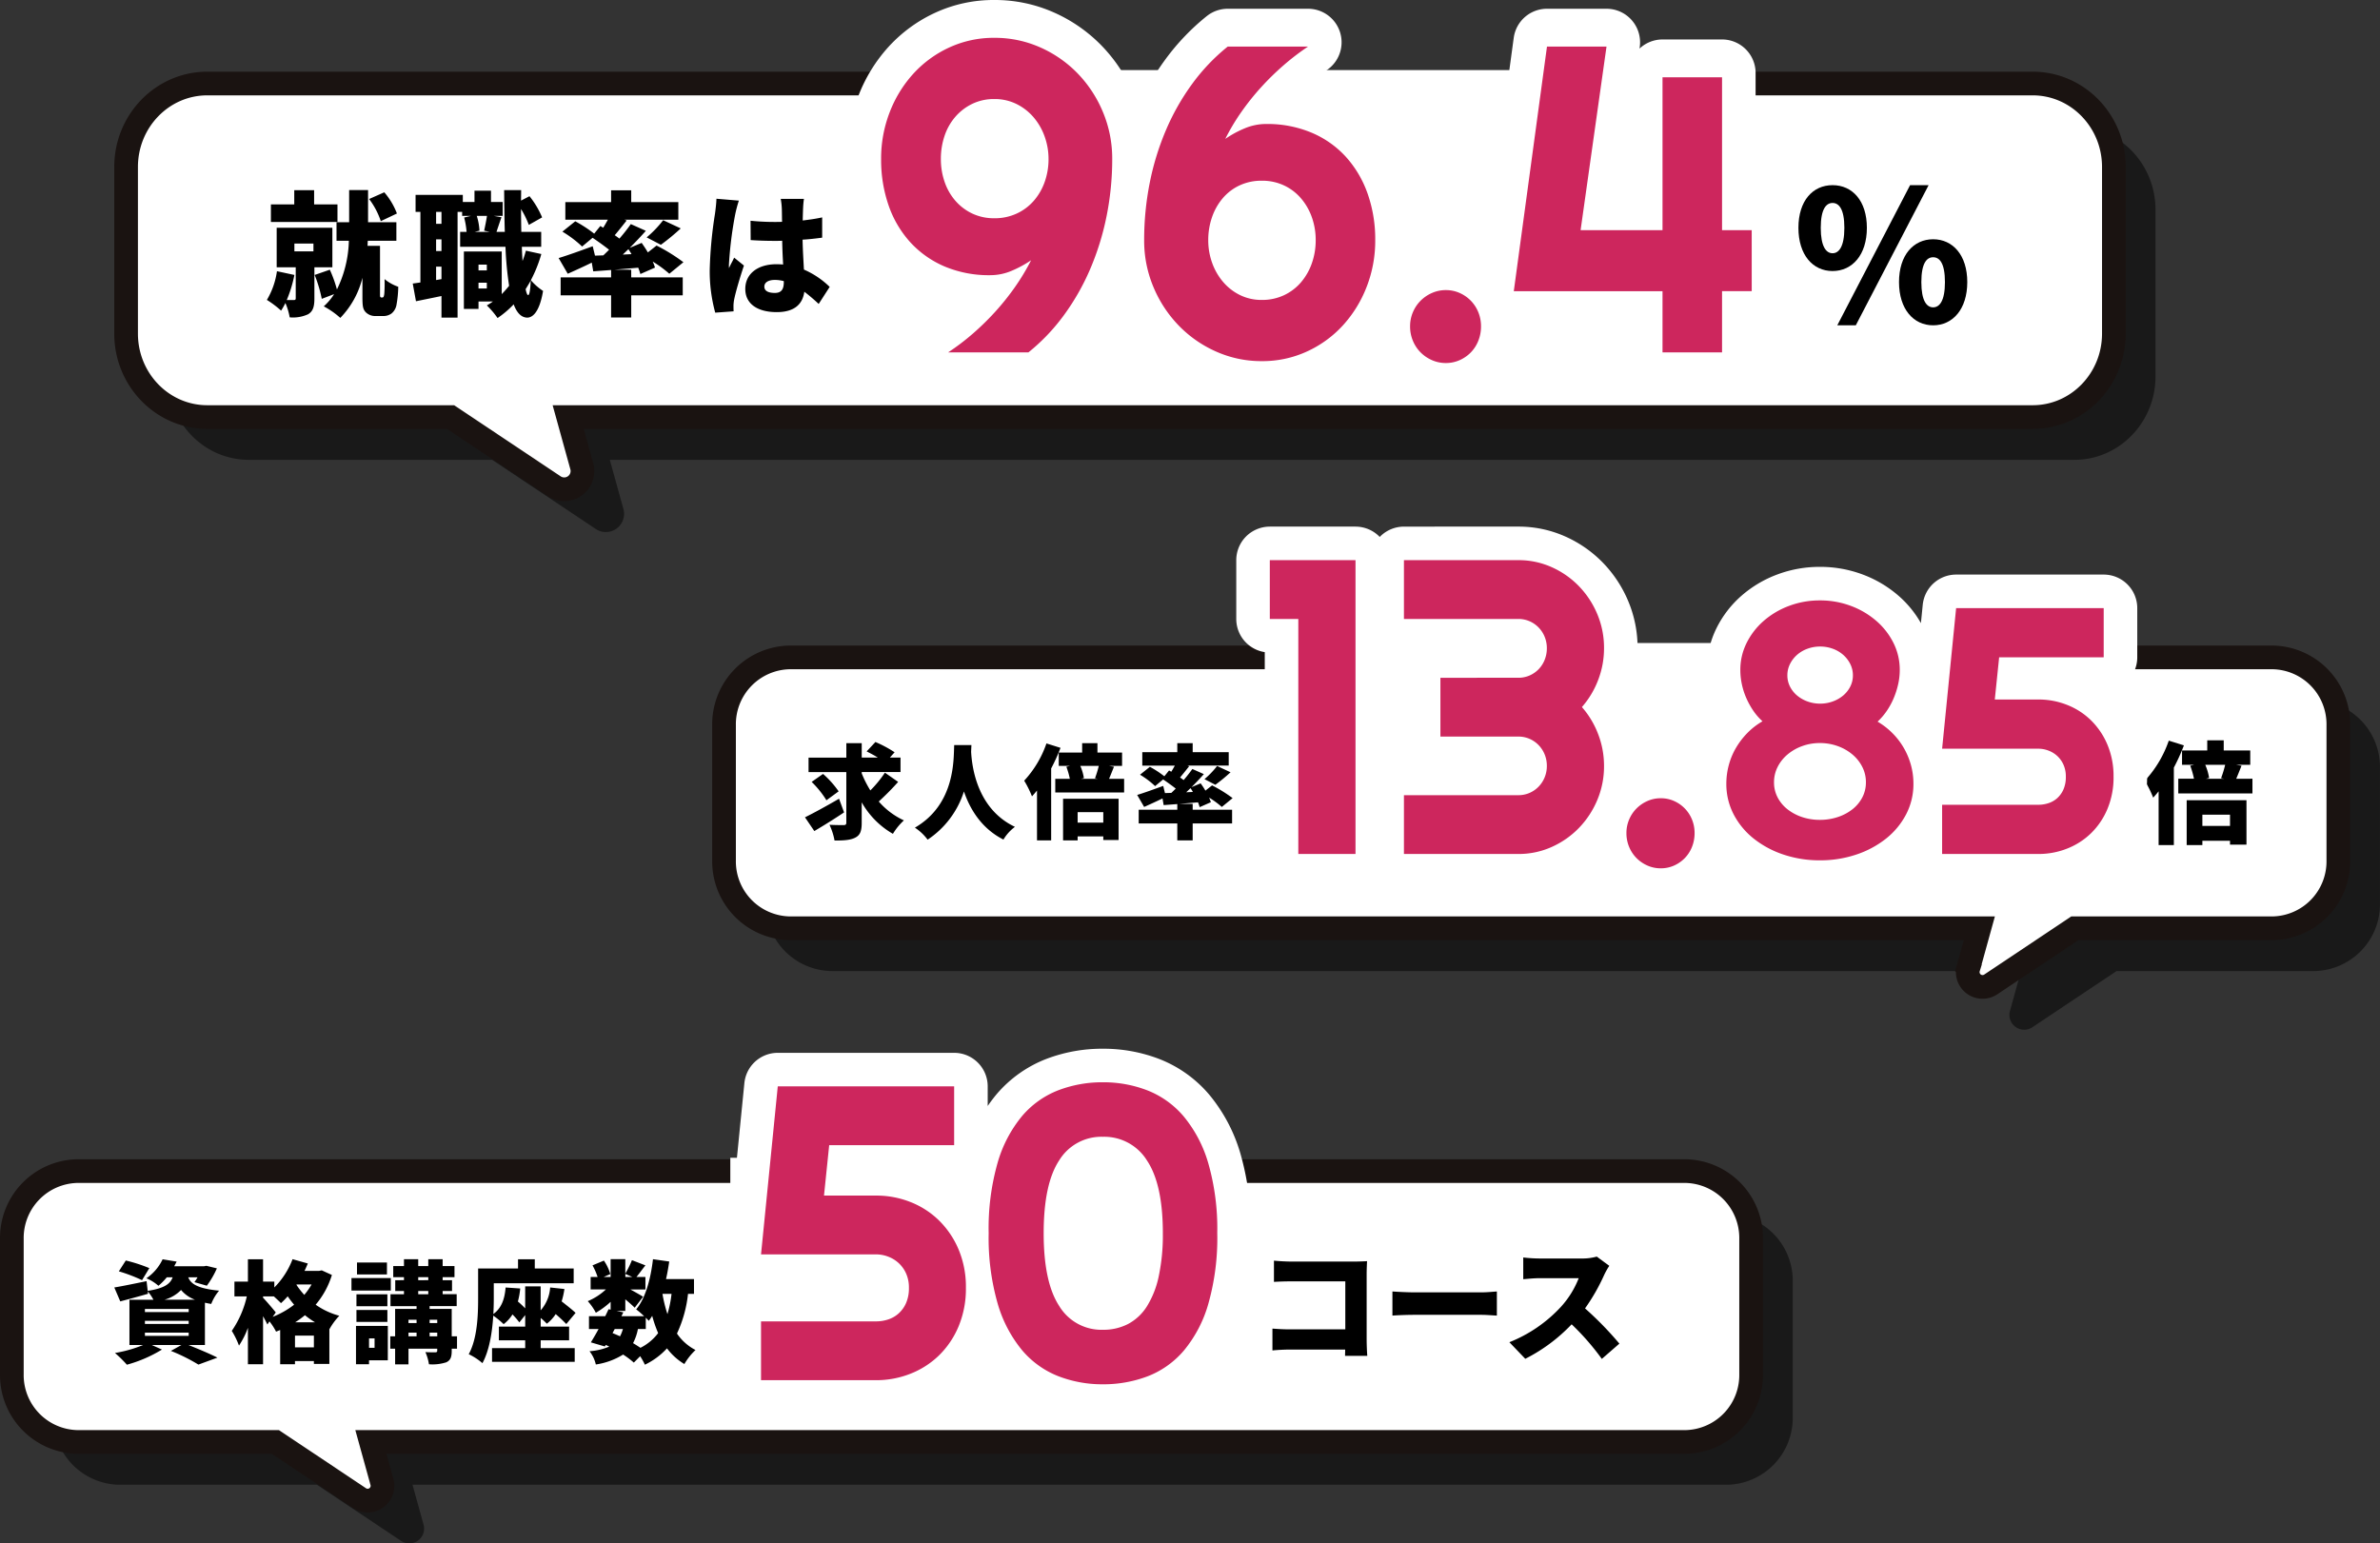
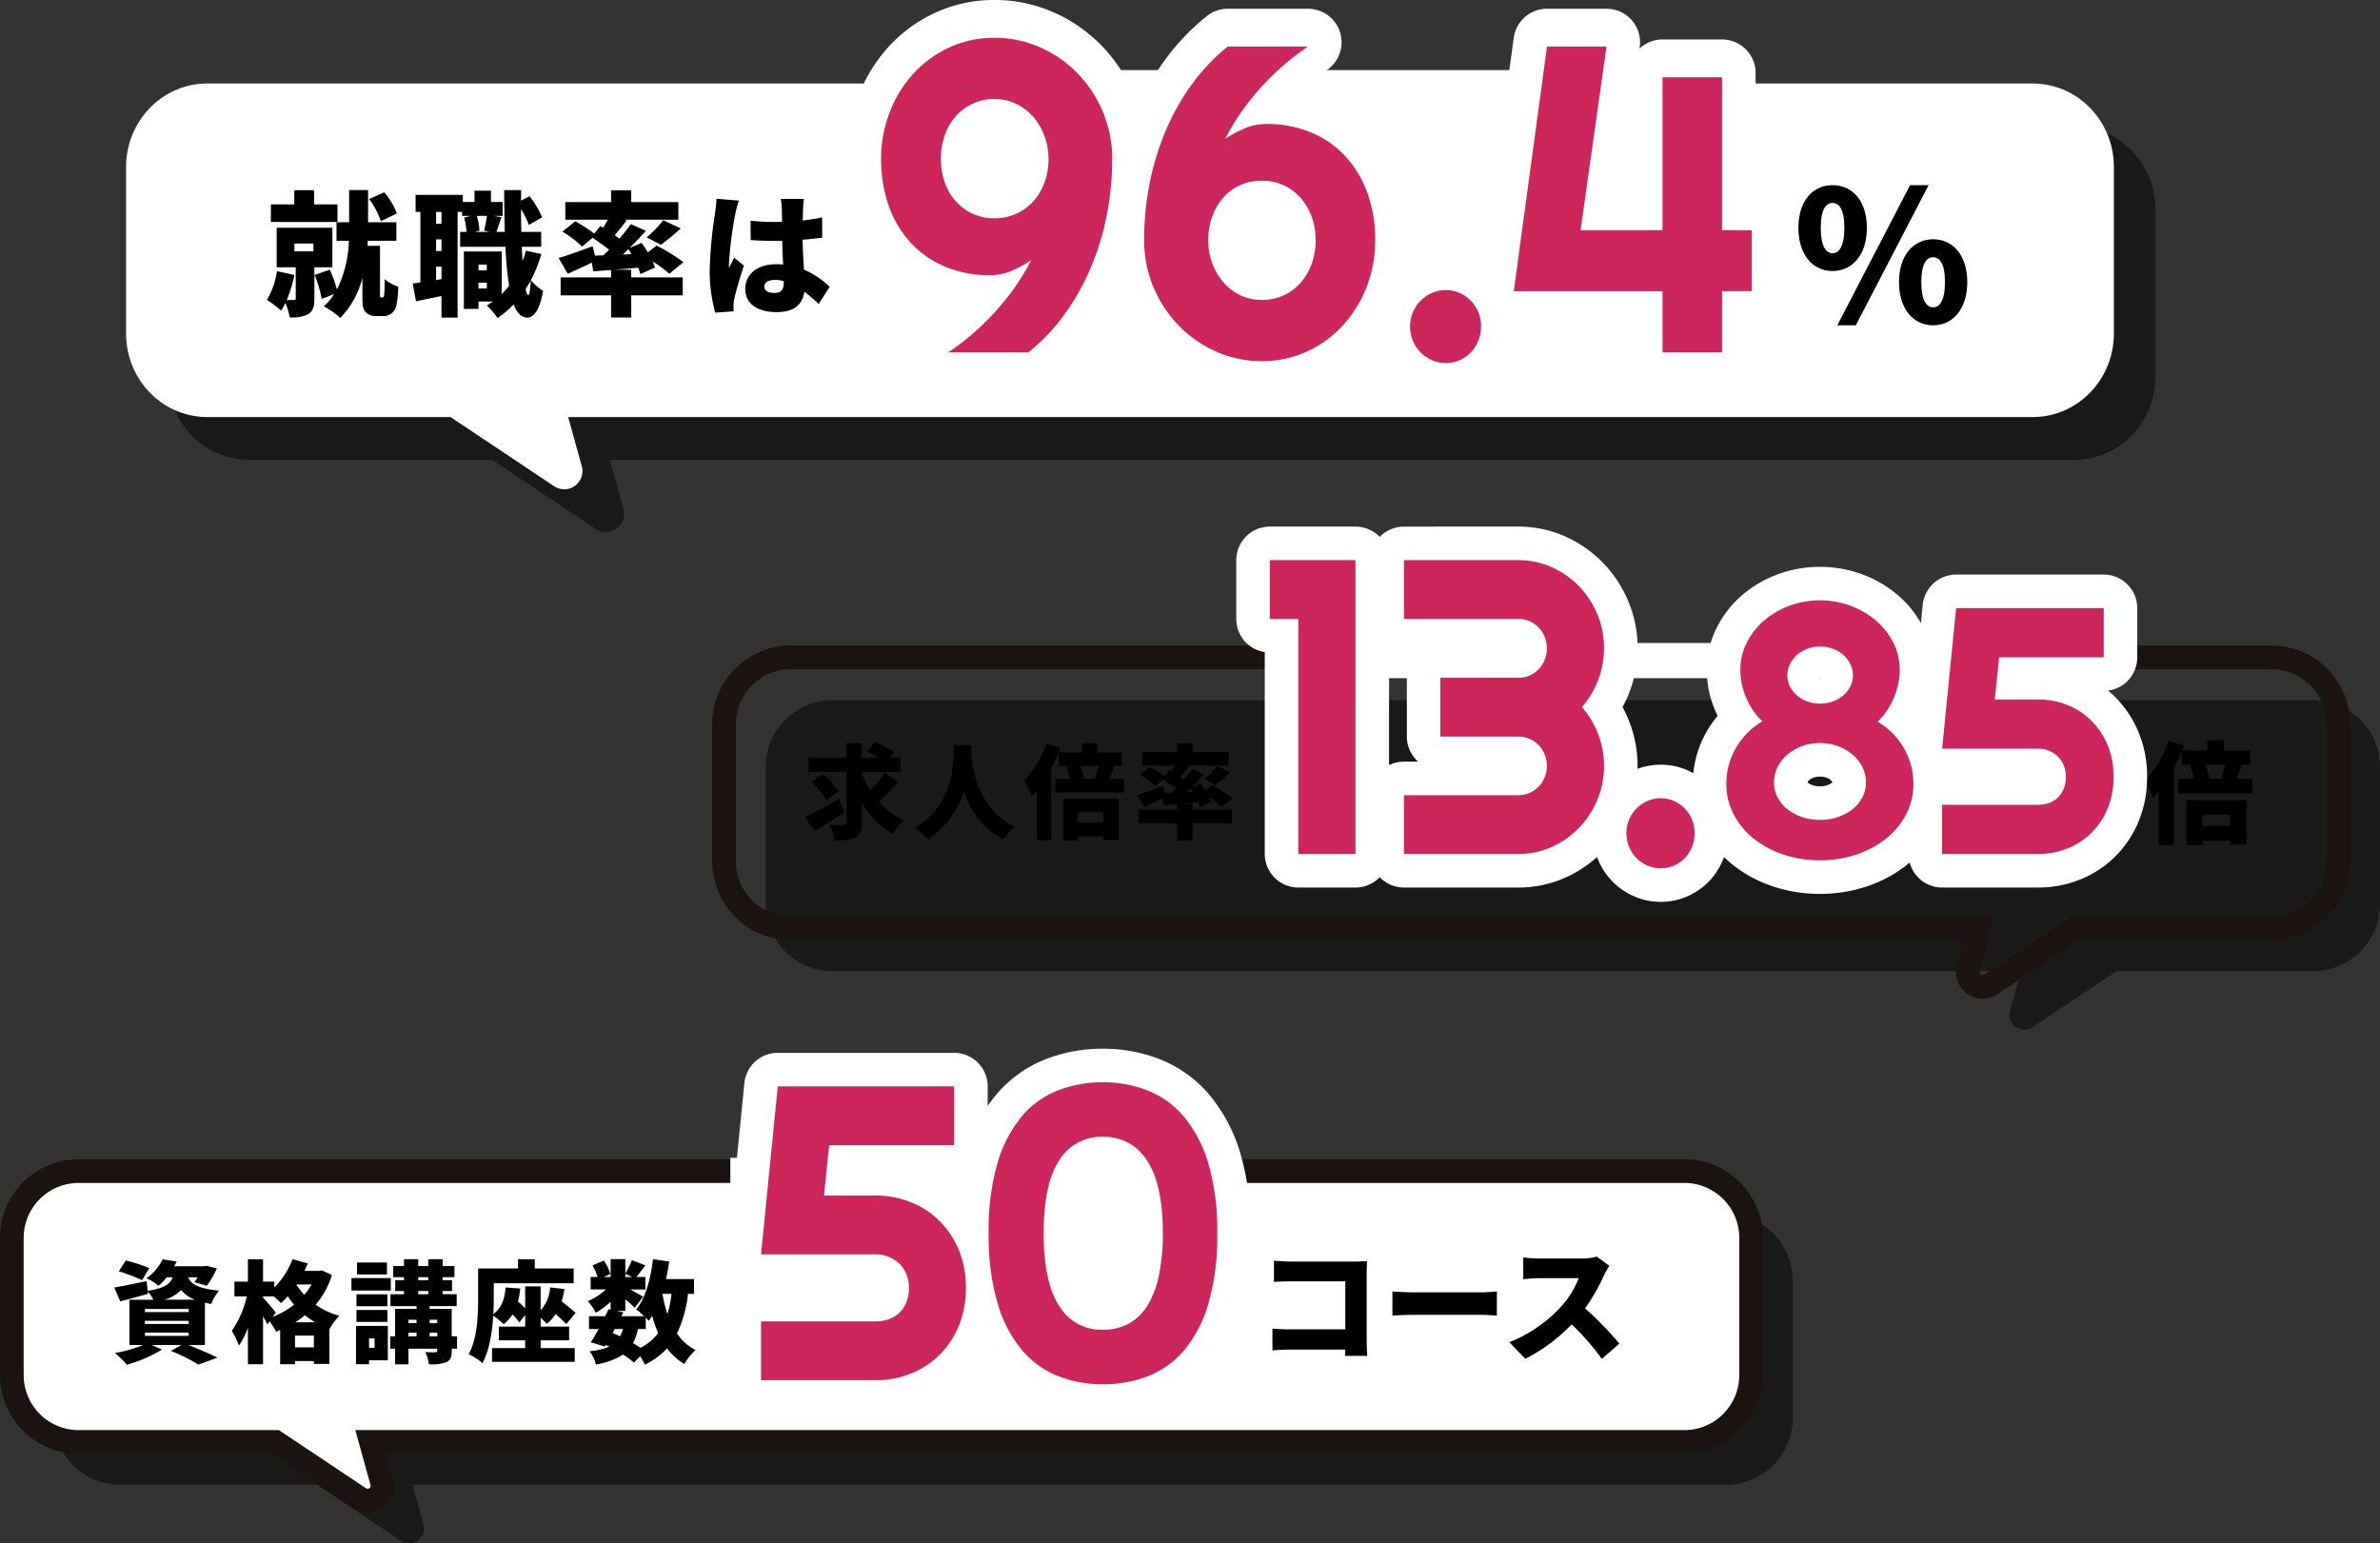
<svg xmlns="http://www.w3.org/2000/svg" width="602.996" height="391.086" viewBox="0 0 602.996 391.086">
  <rect x="0" y="0" width="602.996" height="391.086" fill="#333333" stroke="none" />
  <g id="グループ_3891" data-name="グループ 3891" transform="translate(1542.002 1042.108)">
    <path id="パス_5149" data-name="パス 5149" d="M79.368,6H489.055c11.359,0,20.568,9.468,20.568,21.148V69.364c0,11.68-9.209,21.148-20.568,21.148H118.01l3.409,12.328a4.616,4.616,0,0,1-6.9,5.241L88.2,90.512H26.568C15.208,90.512,6,81.044,6,69.364V27.148C6,15.468,15.208,6,26.568,6" transform="translate(-1505.504 -1016.096)" opacity="0.5" style="mix-blend-mode: multiply;isolation: isolate" />
    <g id="グループ_329" data-name="グループ 329" transform="translate(-1510.055 -1020.945)">
      <path id="パス_66" data-name="パス 66" d="M79.368,6H489.055c11.359,0,20.568,9.469,20.568,21.149V69.368c0,11.68-9.209,21.149-20.568,21.149H118.01l3.409,12.328a4.616,4.616,0,0,1-6.9,5.242L88.2,90.517H26.568C15.208,90.517,6,81.049,6,69.368V27.149C6,15.469,15.208,6,26.568,6" transform="translate(-6 -6)" fill="#fff" />
-       <path id="パス_67" data-name="パス 67" d="M26.568,6H489.055c11.359,0,20.568,9.469,20.568,21.149V69.368c0,11.68-9.209,21.149-20.568,21.149H118.01l3.409,12.328a4.616,4.616,0,0,1-6.9,5.242L88.2,90.517H26.568C15.208,90.517,6,81.049,6,69.368V27.149C6,15.469,15.208,6,26.568,6Z" transform="translate(-6 -6)" fill="none" stroke="#1a1311" stroke-miterlimit="10" stroke-width="6" />
    </g>
    <path id="就職率は" d="M33.184-23.154a17.919,17.919,0,0,0-3.2-5.372l-3.842,1.7a19.532,19.532,0,0,1,2.958,5.61ZM18.122-25.466H12.206v-3.6H7.174v3.6H1.258v4.454H18.122ZM7.208-15.538h4.828v1.972H7.208ZM16.83-9.52V-19.55H2.72V-9.52H7.548v7.854c0,.34-.136.442-.51.442H5.27A32.119,32.119,0,0,0,7.208-7.582l-4.42-.952A19.364,19.364,0,0,1,.238-1.258a24.4,24.4,0,0,1,3.6,2.72A17.109,17.109,0,0,0,4.93-.476,16.241,16.241,0,0,1,6.018,3.162a9.26,9.26,0,0,0,4.658-.782c1.258-.748,1.6-1.972,1.6-3.944V-9.52ZM29.24-1.87a.346.346,0,0,1-.306-.238,1.807,1.807,0,0,1-.034-.476V-14.96H25.738c.034-.442.034-.884.068-1.292h7.242v-4.692H25.874V-29.1H21.08v8.16h-3.2v4.692h3.128A29.434,29.434,0,0,1,17.986-3.91a32.733,32.733,0,0,0-1.8-5L12.342-7.582a34.24,34.24,0,0,1,1.8,6.052l3.128-1.19A15.054,15.054,0,0,1,14.654.374,20.849,20.849,0,0,1,18.836,3.3a22.124,22.124,0,0,0,5.61-10.166V-2.04c0,2.414.136,3.094.782,3.842a3.358,3.358,0,0,0,2.584,1.02H29.75a3.425,3.425,0,0,0,2.074-.646A3.647,3.647,0,0,0,33.048.136a27.469,27.469,0,0,0,.476-4.726,11.145,11.145,0,0,1-3.468-1.938,35.323,35.323,0,0,1-.068,3.672,3.024,3.024,0,0,1-.17.782.364.364,0,0,1-.306.2Zm37.2-.612c-.238,0-.442-.544-.646-1.5.442-.714.884-1.428,1.292-2.176C66.98-3.808,66.776-2.482,66.436-2.482ZM53.856-4.148V-5.61h2.108v1.462ZM55.964-10.2v1.462H53.856V-10.2ZM56-22.542c-.17,1.156-.476,2.652-.714,3.74l1.428.306H52.87l1.224-.306a14.553,14.553,0,0,0-.68-3.74ZM44.472-20.536h-1.36v-3.026h1.36ZM43.112-6.29v-3.4h1.36v3.162Zm1.36-7.344h-1.36v-2.958h1.36Zm21.386-.1a21.421,21.421,0,0,1-.85,2.618c-.068-1.122-.136-2.312-.17-3.6h4.9V-18.5H64.7c-.034-1.836-.068-3.774-.068-5.78a22.7,22.7,0,0,1,1.972,4.012l3.366-1.9a22.091,22.091,0,0,0-3.2-5.372l-2.142,1.122.034-2.652H60.35c.034,3.808.068,7.344.17,10.574H58.412c.34-1.02.782-2.346,1.258-3.706l-1.9-.34h2.21v-3.536H57.018v-2.856H52.836v2.856H49.878v-1.8H37.91v4.318h1.224V-5.678c-.714.1-1.36.2-1.938.272l.816,4.488c1.972-.408,4.216-.85,6.46-1.326V3.23h4.08V-23.562h1.156v1.02h2.21l-1.7.408A19.843,19.843,0,0,1,50.83-18.5H49.2v3.774H60.69a85.843,85.843,0,0,0,.918,9.894,27.591,27.591,0,0,1-1.87,2.108V-13.532H50.15V1.02h3.706V-.85h3.638a16.89,16.89,0,0,1-1.53.986,21.224,21.224,0,0,1,2.72,3.2,24.5,24.5,0,0,0,4.08-3.468C63.58,2.04,64.7,3.2,66.2,3.23c1.19,0,3.06-1.088,4.012-6.766a14.653,14.653,0,0,1-3.094-2.72,33.736,33.736,0,0,0,2.652-6.63Zm24.548.986c.476-.442.952-.918,1.428-1.36a11.3,11.3,0,0,1,.782,1.258Zm2.142,3.842H88.2c1.972-.17,4.046-.34,6.12-.51a14.876,14.876,0,0,1,.544,1.6l3.706-1.632a12.477,12.477,0,0,0-.578-1.53A29.594,29.594,0,0,1,102.2-7.888l3.57-2.924a45.709,45.709,0,0,0-6.8-4.216l-2.21,1.734c-.476-.85-1.054-1.666-1.564-2.414L92.174-14.45c1.428-1.428,2.822-2.89,4.08-4.318l-3.808-1.7a46.478,46.478,0,0,1-2.89,3.672c-.374-.272-.748-.578-1.19-.85.952-1.122,2.006-2.448,3.026-3.74l-.578-.2h13.668v-4.454H92.548v-2.992h-5.1v2.992H75.854v4.454H86.632c-.374.68-.748,1.36-1.19,2.04l-.714-.442-1.564,1.938a34.24,34.24,0,0,0-4.794-3.128l-3.264,2.618a28.547,28.547,0,0,1,5,3.774L82.756-17c1.326.884,2.924,2.04,4.182,3.026-.51.51-.986.986-1.462,1.428l-2.108.068-.578-2.38c-3.162,1.156-6.46,2.346-8.636,2.992l2.312,3.978c1.836-.816,4.012-1.8,6.086-2.822l.374,2.21,4.522-.34v1.87H74.664v4.556H87.448V3.2h5.1v-5.61H105.6V-6.97H92.548Zm7.514-6.324a56.169,56.169,0,0,0,5.032-4.148l-4.454-2.074A28.02,28.02,0,0,1,96.458-17.1ZM126.276-4.624c0-1.088,1.054-1.7,2.652-1.7a8.558,8.558,0,0,1,2.278.306v.238c0,1.87-.646,2.754-2.278,2.754C127.466-3.026,126.276-3.434,126.276-4.624Zm10.03-22.236h-5.882a16.6,16.6,0,0,1,.272,2.346c.034.612.034,1.87.068,3.468-.646.034-1.258.034-1.9.034a59.294,59.294,0,0,1-6.086-.306l.034,4.9c2.006.136,4.046.2,6.086.2.612,0,1.258,0,1.9-.034.034,2.142.136,4.216.238,6.018-.544-.034-1.122-.068-1.7-.068-4.76,0-7.888,2.448-7.888,6.256,0,3.842,3.162,5.882,7.956,5.882,4.454,0,6.562-1.972,7-5.168a45.469,45.469,0,0,1,3.638,3.094l2.788-4.318a21.554,21.554,0,0,0-6.528-4.386c-.1-2.04-.272-4.454-.34-7.582,1.768-.1,3.434-.306,4.964-.51v-5.134c-1.53.34-3.2.578-4.93.782.034-1.428.068-2.55.1-3.2A22.69,22.69,0,0,1,136.306-26.86Zm-16.49.442-5.678-.476c-.034,1.258-.238,2.822-.374,3.842a105.376,105.376,0,0,0-1.326,14.11,39.593,39.593,0,0,0,1.394,10.914l4.658-.34c-.034-.544-.034-1.156-.034-1.53a10.27,10.27,0,0,1,.2-1.6c.408-1.972,1.428-5.406,2.448-8.466l-2.482-2.006c-.442,1.02-.884,1.666-1.292,2.652a6.285,6.285,0,0,1-.034-.782,96.448,96.448,0,0,1,1.6-12.852A33.1,33.1,0,0,1,119.816-26.418Z" transform="translate(-1474.623 -964.855)" />
    <rect id="長方形_39" data-name="長方形 39" width="206.998" height="10.974" transform="translate(-1312.352 -1024.349)" fill="#fff" />
    <path id="_" data-name="%" d="M9.936-13.11c5.014,0,8.694-4.094,8.694-10.948s-3.68-10.81-8.694-10.81-8.648,3.956-8.648,10.81S4.922-13.11,9.936-13.11Zm0-4.508c-1.61,0-2.99-1.656-2.99-6.44s1.38-6.3,2.99-6.3,2.99,1.518,2.99,6.3S11.546-17.618,9.936-17.618ZM11.132.644h4.692L34.27-34.868H29.578Zm24.288,0c4.968,0,8.648-4.094,8.648-10.948S40.388-21.16,35.42-21.16s-8.648,4-8.648,10.856S30.452.644,35.42.644Zm0-4.554c-1.61,0-2.99-1.61-2.99-6.394,0-4.83,1.38-6.3,2.99-6.3s2.99,1.472,2.99,6.3C38.41-5.52,37.03-3.91,35.42-3.91Z" transform="translate(-1087.641 -960.321)" />
    <g id="グループ_2779" data-name="グループ 2779" transform="translate(-1539 -745.364)">
      <path id="パス_5365" data-name="パス 5365" d="M65.585,6H429.96a16.944,16.944,0,0,1,16.7,17.175V57.46a16.944,16.944,0,0,1-16.7,17.175H96.967l2.769,10.012A3.749,3.749,0,0,1,94.128,88.9L72.758,74.635H22.7A16.944,16.944,0,0,1,6,57.46V23.175A16.944,16.944,0,0,1,22.7,6" transform="translate(4.552 4.85)" opacity="0.5" style="mix-blend-mode: multiply;isolation: isolate" />
      <path id="パス_66-2" data-name="パス 66" d="M65.585,6H429.96a16.944,16.944,0,0,1,16.7,17.175V57.46a16.944,16.944,0,0,1-16.7,17.175H96.967l2.769,10.012A3.749,3.749,0,0,1,94.128,88.9L72.758,74.635H22.7A16.944,16.944,0,0,1,6,57.46V23.175A16.944,16.944,0,0,1,22.7,6" transform="translate(-6 -6)" fill="#fff" />
      <path id="パス_67-2" data-name="パス 67" d="M22.7,6H429.96a16.944,16.944,0,0,1,16.7,17.175V57.46a16.944,16.944,0,0,1-16.7,17.175H96.967l2.769,10.012A3.749,3.749,0,0,1,94.128,88.9L72.758,74.635H22.7A16.944,16.944,0,0,1,6,57.46V23.175A16.944,16.944,0,0,1,22.7,6Z" transform="translate(-6 -6)" fill="none" stroke="#1a1311" stroke-miterlimit="10" stroke-width="6" />
    </g>
    <path id="資格講座数" d="M9.688-21.7a39.246,39.246,0,0,0-5.964-1.932L1.96-20.888a40.633,40.633,0,0,1,5.88,2.24ZM8.568-5.348H19.656v.812H8.568Zm0-3H19.656v.784H8.568Zm0-3H19.656v.784H8.568Zm4.956-2.352a9.164,9.164,0,0,0,4.2-2.464,8.371,8.371,0,0,0,3.528,2.464ZM23.772-2.212V-12.936c.5.112,1.036.224,1.6.308a11.7,11.7,0,0,1,1.988-3.36c-5.6-.56-7.2-1.792-7.812-3.388H21.9a11.8,11.8,0,0,1-.784,1.232l3.136.9a22.428,22.428,0,0,0,2.548-4.4l-2.66-.644-.588.112h-7.56c.2-.392.42-.784.616-1.176l-3.556-.588a12.075,12.075,0,0,1-4.116,4.816,10.762,10.762,0,0,1,3.052,1.9,15.441,15.441,0,0,0,2.128-2.156H15.6c-.616,1.68-2.072,2.772-6.328,3.444L8.988-18.4c-3,.616-6.076,1.26-8.176,1.6l1.512,3.528c2.1-.56,4.648-1.232,7.028-1.932l-.084-.616a10.94,10.94,0,0,1,1.456,2.128H4.648v11.48H8.092A32.31,32.31,0,0,1,.98-.2,30.32,30.32,0,0,1,4,2.772,34.182,34.182,0,0,0,12.88-1.064L10.332-2.212h7.476L15.148-.728A45.816,45.816,0,0,1,22.12,2.744L26.936.98C25.2.084,22.26-1.148,19.628-2.212ZM46.648-7.98a22.13,22.13,0,0,0,2.464-1.792A20.757,20.757,0,0,0,51.66-7.98Zm-.056,6.356V-4.592H51.38v2.968ZM41.72-10.472c-.448-.588-2.464-2.968-3.22-3.724v-.336h2.744c.672.616,1.4,1.288,1.792,1.708a20.134,20.134,0,0,0,1.708-1.736c.476.7,1.036,1.428,1.624,2.128a21.509,21.509,0,0,1-5.432,3.08Zm9.072-7.084a17.117,17.117,0,0,1-1.848,2.632,20.292,20.292,0,0,1-1.988-2.548l.056-.084Zm2.576-3.584L52.7-21H49c.308-.616.588-1.26.84-1.876l-3.864-1.092a20.515,20.515,0,0,1-4.62,7.168v-1.484H38.5V-23.94H34.664v5.656H31.248v3.752h3.136A25.141,25.141,0,0,1,30.576-5.8,20.832,20.832,0,0,1,32.4-2.072,20.474,20.474,0,0,0,34.664-6.58V2.66H38.5V-9.52c.42.756.812,1.512,1.092,2.1l.532-.784A15.623,15.623,0,0,1,41.8-5.6c.336-.14.7-.28,1.036-.42V2.66h3.752V1.848H51.38v.728H55.3v-8.82h.028A16.524,16.524,0,0,1,57.82-9.632a18.782,18.782,0,0,1-5.992-2.8,21.291,21.291,0,0,0,4.116-7.532Zm16.52-1.988H62.3V-20.1h7.588Zm.98,3.948H60.9v3.164h9.968ZM70-15.064H62.16v3.024H70Zm-7.84,7H70v-3.024H62.16Zm4.592,4.172v2.38h-1.4v-2.38Zm3.36-3.164H62.048V2.66h3.3V1.652h4.76ZM80.7-4.424v-.924h1.932v.924Zm-5.348-.924h2.044v.924H75.348Zm2.044-3.276v.84H75.348v-.84Zm5.236,0v.84H80.7v-.84ZM77.812-15.9H80.36v.812H77.812Zm0-3.5H80.36v.756H77.812ZM87.64-4.424H86.3v-6.944H80.7v-.7h6.86v-3.024H84V-15.9h2.38v-2.744H84V-19.4h3v-2.828H84v-1.736H80.36v1.736H77.812v-1.736H74.2v1.736H71.484V-19.4H74.2v.756H71.988V-15.9H74.2v.812H70.784v3.024h6.608v.7H71.96v6.944H70.728v3.136H71.96V2.688h3.388V-1.288h7.28v.476c0,.336-.112.42-.476.448-.336,0-1.6,0-2.52-.056a12.108,12.108,0,0,1,.9,3.08,11.388,11.388,0,0,0,4.4-.5C85.988,1.652,86.3.84,86.3-.756v-.532H87.64Zm21.2,1.008h7.2V-6.888h-7.2V-9.072A17.181,17.181,0,0,1,110.4-7.616a9.8,9.8,0,0,0,2.24-2.436,36.563,36.563,0,0,1,2.688,2.52l2.352-2.828c-.812-.784-2.24-1.9-3.528-2.912a20.61,20.61,0,0,0,.7-3.136l-3.612-.392a9.692,9.692,0,0,1-2.408,5.8V-17.08h-3.92v5.572a22.353,22.353,0,0,0-1.848-1.736,18.807,18.807,0,0,0,.588-3.3l-3.7-.252c-.224,2.94-1.064,5.264-3.108,6.72.084-1.428.112-2.772.112-3.948v-3.836h20.244v-3.752h-9.856V-23.94H103.1v2.324H92.988v7.56c0,4.144-.168,10.136-2.38,14.168A15.143,15.143,0,0,1,94.08,2.38c1.764-3.22,2.492-7.924,2.744-12.04A20.135,20.135,0,0,1,99.456-7.5a9.419,9.419,0,0,0,2.24-2.464,18.923,18.923,0,0,1,1.736,2.016L104.916-9.8v2.912H98.252v3.472h6.664v1.988h-8.4V2.044H117.46V-1.428h-8.624Zm26.628-2.856V-9.128a9.416,9.416,0,0,1,.756.784,14.24,14.24,0,0,0,.868-1.26A31.981,31.981,0,0,0,138.6-5.236a12.786,12.786,0,0,1-4.48,3.724c-.56-.364-1.2-.784-1.876-1.176a13.116,13.116,0,0,0,1.232-3.584Zm-7.868,0h2.072a9.416,9.416,0,0,1-.728,1.848c-.616-.28-1.26-.56-1.9-.812Zm14.392-8.9a29.06,29.06,0,0,1-1.036,5.124,35.149,35.149,0,0,1-1.26-5.124Zm-11.7-5.068,1.764.784h-1.764Zm17.388,5.068v-3.752h-7.084c.336-1.456.588-2.94.812-4.452l-4.116-.588c-.588,5.04-1.9,9.884-4.256,12.712a23.568,23.568,0,0,1,2.016,1.736H129.3l.476-.98-1.736-.364h2.24V-13.8c.924.784,1.82,1.568,2.38,2.128l2.128-2.772c-.5-.336-1.988-1.176-3.22-1.848h3.808V-19.46h-2.268c.644-.784,1.428-1.876,2.268-2.94l-3.416-1.316a25.691,25.691,0,0,1-1.68,3.416v-3.668H126.56v4.508H124.8l1.68-.728a11.8,11.8,0,0,0-1.624-3.416l-2.884,1.2a16.77,16.77,0,0,1,1.288,2.94h-1.764V-16.3h3.864a15.352,15.352,0,0,1-4.592,2.968,13.851,13.851,0,0,1,2.044,2.94,20.857,20.857,0,0,0,3.752-2.772v1.988l-.532-.112q-.378.84-.84,1.764h-4.116v3.248h2.436c-.672,1.26-1.372,2.436-1.96,3.388L125.1-1.848l.224-.392c.308.14.588.28.9.42a15.524,15.524,0,0,1-5.012,1.176,8.5,8.5,0,0,1,1.6,3.36A18,18,0,0,0,129.724.2,22.038,22.038,0,0,1,132.44,2.24l1.6-1.624a16.542,16.542,0,0,1,1.2,2.156,18.243,18.243,0,0,0,5.6-4.144,15.386,15.386,0,0,0,4.4,3.976,15.98,15.98,0,0,1,2.828-3.556,12.735,12.735,0,0,1-4.7-4.172,31.6,31.6,0,0,0,2.8-10.052Z" transform="translate(-1513.854 -699.076)" />
    <path id="コース" d="M4.736-23.168v5.376c.992-.064,2.784-.128,4.224-.128H22.816V-5.76H8.576c-1.5,0-2.976-.1-4.224-.192V-.416C5.5-.544,7.52-.64,8.736-.64H22.784c0,.512-.032,1.056-.032,1.6h5.632c-.1-1.248-.16-3.072-.16-4.16V-19.808c0-1.056.064-2.464.1-3.232-.48.032-2.016.1-3.04.1H8.96C7.808-22.944,6.016-23.04,4.736-23.168ZM34.752-15.36v6.112c1.312-.1,3.712-.192,5.536-.192H57.28c1.312,0,3.1.16,3.936.192V-15.36c-.928.064-2.5.224-3.936.224H40.288C38.72-15.136,36.032-15.264,34.752-15.36Zm54.944-6.5-3.168-2.336a13.538,13.538,0,0,1-3.84.48H72a37.984,37.984,0,0,1-4.1-.256v5.5c.9-.064,2.656-.256,4.1-.256h9.952a23.466,23.466,0,0,1-4.48,7.232A35.683,35.683,0,0,1,64.384-2.5L68.416,1.7A42.877,42.877,0,0,0,80.16-7.04a63.533,63.533,0,0,1,7.648,8.768l4.448-3.872a85.254,85.254,0,0,0-8.7-8.928,49.6,49.6,0,0,0,4.832-8.448A17.93,17.93,0,0,1,89.7-21.856Z" transform="translate(-1223.971 -699.501)" />
    <rect id="長方形_39-2" data-name="長方形 39" width="104.169" height="8.912" transform="translate(-1356.971 -748.734)" fill="#fff" />
    <path id="パス_5365-2" data-name="パス 5365" d="M355.423,6H22.7A16.944,16.944,0,0,0,6,23.175V57.46A16.944,16.944,0,0,0,22.7,74.635H324.041l-2.769,10.012a3.749,3.749,0,0,0,5.607,4.257l21.37-14.268H398.3A16.944,16.944,0,0,0,415,57.461V23.175A16.944,16.944,0,0,0,398.3,6" transform="translate(-1354.008 -870.68)" opacity="0.5" style="mix-blend-mode: multiply;isolation: isolate" />
-     <path id="パス_66-3" data-name="パス 66" d="M355.423,6H22.7A16.944,16.944,0,0,0,6,23.175V57.46A16.944,16.944,0,0,0,22.7,74.635H324.041l-2.769,10.012a3.749,3.749,0,0,0,5.607,4.257l21.37-14.268H398.3A16.944,16.944,0,0,0,415,57.461V23.175A16.944,16.944,0,0,0,398.3,6" transform="translate(-1364.56 -881.529)" fill="#fff" />
    <path id="パス_67-3" data-name="パス 67" d="M398.3,6H22.7A16.944,16.944,0,0,0,6,23.175V57.46A16.944,16.944,0,0,0,22.7,74.635H324.041l-2.769,10.012a3.749,3.749,0,0,0,5.607,4.257l21.37-14.268H398.3A16.944,16.944,0,0,0,415,57.461V23.175A16.944,16.944,0,0,0,398.3,6Z" transform="translate(-1364.56 -881.529)" fill="none" stroke="#1a1311" stroke-miterlimit="10" stroke-width="6" />
    <path id="求人倍率" d="M9.126-8.112C6.032-6.318,2.678-4.472.494-3.406L2.86.078C5.122-1.248,7.93-2.99,10.4-4.654ZM2.184-12.376A23.876,23.876,0,0,1,5.928-7.722L9.022-9.984A24.43,24.43,0,0,0,5.07-14.4Zm18.564-2.34a29.183,29.183,0,0,1-3.692,4.5,28.012,28.012,0,0,1-2.184-4.316v-.338H24.7v-3.666H22l1.2-1.352a30.377,30.377,0,0,0-4.862-2.6L16.12-20.1c.884.442,1.924.988,2.834,1.56H14.872V-22.2h-3.9v3.666H1.4v3.666h9.568V-2.054c0,.468-.182.624-.676.624-.52,0-2.132,0-3.588-.078A16.058,16.058,0,0,1,7.982,2.47c2.34.026,4.108-.1,5.3-.754,1.2-.624,1.586-1.664,1.586-3.744V-7.2A21.183,21.183,0,0,0,22.776.78a15.468,15.468,0,0,1,2.782-3.406,18.958,18.958,0,0,1-6.37-4.784A68.473,68.473,0,0,0,24.1-12.376ZM38.3-21.71c-.182,3.406.39,14.924-9.958,20.93a12.594,12.594,0,0,1,3.224,3.042,22.981,22.981,0,0,0,9.2-12.22c1.56,4.55,4.472,9.386,10.01,12.194A11.117,11.117,0,0,1,53.69-.988C44.044-5.564,42.8-16.25,42.588-19.994q.039-.975.078-1.716Zm23.374-.416a26.608,26.608,0,0,1-5.642,9.438A25.711,25.711,0,0,1,58.006-8.71c.416-.468.858-.962,1.274-1.482V2.444h3.588V-15.782a46.35,46.35,0,0,0,2.366-5.226Zm14.4,17.42v2.652h-6.5V-4.706ZM65.884,2.444h3.692V1.43h6.5v.91H79.95V-8.112H65.884Zm9.048-18.876a26.257,26.257,0,0,1-.962,3.146l.7.13H70.434l.728-.182a12.705,12.705,0,0,0-.91-3.094Zm2.6,3.276c.364-.832.78-1.9,1.248-3.068l-1.248-.208h3.3v-3.38h-6.24V-22.2H70.72v2.392H64.792v3.38h2.834l-.91.208a19.46,19.46,0,0,1,.884,3.068H63.908V-9.7H81.354v-3.458ZM97.084-9.75c.364-.338.728-.7,1.092-1.04a8.64,8.64,0,0,1,.6.962Zm1.638,2.938H95.394c1.508-.13,3.094-.26,4.68-.39a11.376,11.376,0,0,1,.416,1.222l2.834-1.248a9.541,9.541,0,0,0-.442-1.17,22.631,22.631,0,0,1,3.224,2.366l2.73-2.236a34.954,34.954,0,0,0-5.2-3.224l-1.69,1.326c-.364-.65-.806-1.274-1.2-1.846l-2.314.962c1.092-1.092,2.158-2.21,3.12-3.3l-2.912-1.3a35.542,35.542,0,0,1-2.21,2.808c-.286-.208-.572-.442-.91-.65.728-.858,1.534-1.872,2.314-2.86L97.4-16.51h10.452v-3.406H98.722V-22.2h-3.9v2.288H85.956v3.406H94.2c-.286.52-.572,1.04-.91,1.56l-.546-.338-1.2,1.482A26.183,26.183,0,0,0,87.88-16.2l-2.5,2a21.831,21.831,0,0,1,3.822,2.886L91.234-13c1.014.676,2.236,1.56,3.2,2.314-.39.39-.754.754-1.118,1.092L91.7-9.542l-.442-1.82c-2.418.884-4.94,1.794-6.6,2.288l1.768,3.042c1.4-.624,3.068-1.378,4.654-2.158l.286,1.69,3.458-.26v1.43H85.046v3.484h9.776v4.29h3.9v-4.29h9.984V-5.33H98.722Zm5.746-4.836a42.954,42.954,0,0,0,3.848-3.172l-3.406-1.586a21.427,21.427,0,0,1-3.2,3.328Z" transform="translate(-1338.547 -831.604)" />
    <rect id="長方形_39-3" data-name="長方形 39" width="144.266" height="8.912" transform="translate(-1197.116 -879.175)" fill="#fff" />
    <path id="倍" d="M6.216-23.828A28.655,28.655,0,0,1,.14-13.664,27.689,27.689,0,0,1,2.268-9.38c.448-.5.924-1.036,1.372-1.6V2.632H7.5V-17a49.914,49.914,0,0,0,2.548-5.628ZM21.728-5.068v2.856h-7V-5.068Zm-10.976,7.7h3.976V1.54h7v.98H25.9V-8.736H10.752ZM20.5-17.7a28.277,28.277,0,0,1-1.036,3.388l.756.14H15.652l.784-.2a13.683,13.683,0,0,0-.98-3.332Zm2.8,3.528c.392-.9.84-2.044,1.344-3.3L23.3-17.7h3.556v-3.64h-6.72v-2.576H15.96v2.576H9.576v3.64h3.052l-.98.224a20.957,20.957,0,0,1,.952,3.3H8.624v3.724H27.412v-3.724Z" transform="translate(-998.736 -830.608)" />
    <path id="パス_6126" data-name="パス 6126" d="M-46.368-42.769a72.885,72.885,0,0,1-1.445,14.563,67.8,67.8,0,0,1-4.178,13.428A59.183,59.183,0,0,1-58.666-3.106,49.583,49.583,0,0,1-67.6,6.242H-87.939a58.906,58.906,0,0,0,6.2-4.7,67.233,67.233,0,0,0,5.7-5.566,63.238,63.238,0,0,0,5.019-6.268,56.29,56.29,0,0,0,4.1-6.809,28.549,28.549,0,0,1-4.94,2.675,13.806,13.806,0,0,1-5.413,1.108,28.909,28.909,0,0,1-11.509-2.188,25.093,25.093,0,0,1-8.7-6.106A26.883,26.883,0,0,1-103-30.935a35.149,35.149,0,0,1-1.918-11.834,32.355,32.355,0,0,1,2.181-11.861,30.984,30.984,0,0,1,6.017-9.781,28.326,28.326,0,0,1,9.092-6.619,26.824,26.824,0,0,1,11.4-2.432,28.2,28.2,0,0,1,11.65,2.432,30.183,30.183,0,0,1,9.486,6.619,31.3,31.3,0,0,1,6.385,9.781,30.434,30.434,0,0,1,2.339,11.861Zm-16.134,0a16.686,16.686,0,0,0-1-5.728,15.448,15.448,0,0,0-2.812-4.863,13.567,13.567,0,0,0-4.336-3.35,12.431,12.431,0,0,0-5.571-1.243,12.614,12.614,0,0,0-5.6,1.216A13.379,13.379,0,0,0-86.1-53.468a14.32,14.32,0,0,0-2.733,4.809,18.019,18.019,0,0,0-.946,5.89,17.611,17.611,0,0,0,.946,5.809A14.37,14.37,0,0,0-86.1-32.178a13.05,13.05,0,0,0,4.283,3.242,12.855,12.855,0,0,0,5.6,1.189,13.2,13.2,0,0,0,5.65-1.189,12.9,12.9,0,0,0,4.336-3.242,14.738,14.738,0,0,0,2.759-4.782,17.179,17.179,0,0,0,.972-5.809ZM20.27-22.181a34.739,34.739,0,0,1-.475,5.7,30.435,30.435,0,0,1-1.7,6.134A31.058,31.058,0,0,1,12.072-.593,28.244,28.244,0,0,1,2.954,6.026,27,27,0,0,1-8.477,8.458,28.07,28.07,0,0,1-20.065,6.026,30.183,30.183,0,0,1-29.551-.593a31.388,31.388,0,0,1-6.385-9.754,30.236,30.236,0,0,1-2.339-11.834,74.188,74.188,0,0,1,1.419-14.563A67.229,67.229,0,0,1-32.7-50.2a58.886,58.886,0,0,1,6.67-11.7,49.583,49.583,0,0,1,8.93-9.346H3.243a62.187,62.187,0,0,0-6.149,4.7,67.235,67.235,0,0,0-5.7,5.566,63.24,63.24,0,0,0-5.019,6.268,54.251,54.251,0,0,0-4.1,6.863,26.513,26.513,0,0,1,4.914-2.675,14,14,0,0,1,5.439-1.108A28.96,28.96,0,0,1,4.11-49.443a24.771,24.771,0,0,1,8.7,6.106,27.433,27.433,0,0,1,5.518,9.321A34.718,34.718,0,0,1,20.27-22.181Zm-15.083,0a17.179,17.179,0,0,0-.972-5.809A15.06,15.06,0,0,0,1.456-32.8a12.81,12.81,0,0,0-4.309-3.269,13.028,13.028,0,0,0-5.623-1.189A13.028,13.028,0,0,0-14.1-36.069,12.542,12.542,0,0,0-18.383-32.8a14.939,14.939,0,0,0-2.707,4.81,17.611,17.611,0,0,0-.946,5.809,16.859,16.859,0,0,0,.972,5.7A15.39,15.39,0,0,0-18.3-11.644a13.363,13.363,0,0,0,4.283,3.35,12.266,12.266,0,0,0,5.54,1.243A13.028,13.028,0,0,0-2.854-8.24a12.81,12.81,0,0,0,4.309-3.269,15,15,0,0,0,2.759-4.836,17.412,17.412,0,0,0,.973-5.836ZM47.073.73a9.7,9.7,0,0,1-.683,3.647A8.958,8.958,0,0,1,44.5,7.323,9.11,9.11,0,0,1,41.66,9.3a8.516,8.516,0,0,1-3.521.729A8.572,8.572,0,0,1,34.644,9.3a9.344,9.344,0,0,1-2.89-1.972A9.088,9.088,0,0,1,29.81,4.383,9.385,9.385,0,0,1,29.1.73a9.05,9.05,0,0,1,.709-3.566,9.164,9.164,0,0,1,1.944-2.918,9.344,9.344,0,0,1,2.89-1.972,8.572,8.572,0,0,1,3.5-.729,8.516,8.516,0,0,1,3.521.729A9.11,9.11,0,0,1,44.5-5.754a9.027,9.027,0,0,1,1.892,2.918A9.352,9.352,0,0,1,47.073.73Zm68.583-10H108.14V6.242H93.057V-9.266H55.376l8.409-61.98H78.868L72.3-24.721H93.057V-63.465H108.14v38.744h7.515Z" transform="translate(-1213.844 -960.145)" fill="#fff" stroke="#fff" stroke-linejoin="round" stroke-width="17" />
    <path id="パス_6125" data-name="パス 6125" d="M-46.368-42.769a72.885,72.885,0,0,1-1.445,14.563,67.8,67.8,0,0,1-4.178,13.428A59.183,59.183,0,0,1-58.666-3.106,49.583,49.583,0,0,1-67.6,6.242H-87.939a58.906,58.906,0,0,0,6.2-4.7,67.233,67.233,0,0,0,5.7-5.566,63.238,63.238,0,0,0,5.019-6.268,56.29,56.29,0,0,0,4.1-6.809,28.549,28.549,0,0,1-4.94,2.675,13.806,13.806,0,0,1-5.413,1.108,28.909,28.909,0,0,1-11.509-2.188,25.093,25.093,0,0,1-8.7-6.106A26.883,26.883,0,0,1-103-30.935a35.149,35.149,0,0,1-1.918-11.834,32.355,32.355,0,0,1,2.181-11.861,30.984,30.984,0,0,1,6.017-9.781,28.326,28.326,0,0,1,9.092-6.619,26.824,26.824,0,0,1,11.4-2.432,28.2,28.2,0,0,1,11.65,2.432,30.183,30.183,0,0,1,9.486,6.619,31.3,31.3,0,0,1,6.385,9.781,30.434,30.434,0,0,1,2.339,11.861Zm-16.134,0a16.686,16.686,0,0,0-1-5.728,15.448,15.448,0,0,0-2.812-4.863,13.567,13.567,0,0,0-4.336-3.35,12.431,12.431,0,0,0-5.571-1.243,12.614,12.614,0,0,0-5.6,1.216A13.379,13.379,0,0,0-86.1-53.468a14.32,14.32,0,0,0-2.733,4.809,18.019,18.019,0,0,0-.946,5.89,17.611,17.611,0,0,0,.946,5.809A14.37,14.37,0,0,0-86.1-32.178a13.05,13.05,0,0,0,4.283,3.242,12.855,12.855,0,0,0,5.6,1.189,13.2,13.2,0,0,0,5.65-1.189,12.9,12.9,0,0,0,4.336-3.242,14.738,14.738,0,0,0,2.759-4.782,17.179,17.179,0,0,0,.972-5.809ZM20.27-22.181a32.143,32.143,0,0,1-2.181,11.834A31.058,31.058,0,0,1,12.072-.593,28.244,28.244,0,0,1,2.954,6.026,27,27,0,0,1-8.477,8.458,28.07,28.07,0,0,1-20.065,6.026,30.183,30.183,0,0,1-29.551-.593a31.388,31.388,0,0,1-6.385-9.754,30.236,30.236,0,0,1-2.339-11.834,74.188,74.188,0,0,1,1.419-14.563A67.229,67.229,0,0,1-32.7-50.2a58.886,58.886,0,0,1,6.67-11.7,49.583,49.583,0,0,1,8.93-9.346H3.243a62.187,62.187,0,0,0-6.149,4.7,67.235,67.235,0,0,0-5.7,5.566,63.24,63.24,0,0,0-5.019,6.268,54.251,54.251,0,0,0-4.1,6.863,26.513,26.513,0,0,1,4.914-2.675,14,14,0,0,1,5.439-1.108A28.96,28.96,0,0,1,4.11-49.443a24.771,24.771,0,0,1,8.7,6.106,27.433,27.433,0,0,1,5.518,9.321A34.718,34.718,0,0,1,20.27-22.181Zm-15.083,0a17.179,17.179,0,0,0-.972-5.809A15.06,15.06,0,0,0,1.456-32.8a12.81,12.81,0,0,0-4.309-3.269,13.028,13.028,0,0,0-5.623-1.189A13.028,13.028,0,0,0-14.1-36.069,12.542,12.542,0,0,0-18.383-32.8a14.939,14.939,0,0,0-2.707,4.81,17.611,17.611,0,0,0-.946,5.809,16.859,16.859,0,0,0,.972,5.7A15.39,15.39,0,0,0-18.3-11.644a13.363,13.363,0,0,0,4.283,3.35,12.266,12.266,0,0,0,5.54,1.243A13.028,13.028,0,0,0-2.854-8.24a12.81,12.81,0,0,0,4.309-3.269,15,15,0,0,0,2.759-4.836,17.412,17.412,0,0,0,.973-5.836ZM47.073-.355a9.7,9.7,0,0,1-.683,3.647A8.958,8.958,0,0,1,44.5,6.238,9.11,9.11,0,0,1,41.66,8.21a8.516,8.516,0,0,1-3.521.729,8.572,8.572,0,0,1-3.495-.729,9.344,9.344,0,0,1-2.89-1.972A9.088,9.088,0,0,1,29.81,3.293,9.385,9.385,0,0,1,29.1-.355a9.05,9.05,0,0,1,.709-3.566,9.164,9.164,0,0,1,1.944-2.918,9.344,9.344,0,0,1,2.89-1.972,8.572,8.572,0,0,1,3.5-.729,8.516,8.516,0,0,1,3.521.729A9.11,9.11,0,0,1,44.5-6.839a9.027,9.027,0,0,1,1.892,2.918,9.352,9.352,0,0,1,.681,3.566Zm68.583-8.912H108.14V6.242H93.057V-9.266H55.376l8.409-61.98H78.868L72.3-24.721H93.057V-63.465H108.14v38.744h7.515Z" transform="translate(-1213.844 -959.059)" fill="#cd265d" />
    <g id="グループ_3890" data-name="グループ 3890" transform="translate(-1220.282 -900.171)">
      <path id="パス_6128" data-name="パス 6128" d="M-81.154,5.835H-95.646V-53.718h-7.221v-14.9h21.712Zm62.965-22.326A21.984,21.984,0,0,1-19.906-7.82,22.851,22.851,0,0,1-24.577-.733a22.163,22.163,0,0,1-6.892,4.8A20.379,20.379,0,0,1-39.9,5.835H-68.884v-14.9H-39.9a7.01,7.01,0,0,0,2.828-.571,7.151,7.151,0,0,0,2.3-1.584,7.379,7.379,0,0,0,1.54-2.362,7.566,7.566,0,0,0,.555-2.908,7.566,7.566,0,0,0-.555-2.908,7.379,7.379,0,0,0-1.54-2.362,7.151,7.151,0,0,0-2.3-1.584,7.01,7.01,0,0,0-2.828-.571H-59.644v-14.9H-39.9a7.01,7.01,0,0,0,2.828-.571,7.151,7.151,0,0,0,2.3-1.584,7.309,7.309,0,0,0,1.54-2.388,7.762,7.762,0,0,0,.555-2.934,7.566,7.566,0,0,0-.555-2.908,7.379,7.379,0,0,0-1.54-2.362,7.151,7.151,0,0,0-2.3-1.584,7.01,7.01,0,0,0-2.828-.571H-68.884v-14.9H-39.9a20.379,20.379,0,0,1,8.432,1.765,22.163,22.163,0,0,1,6.892,4.8,22.851,22.851,0,0,1,4.671,7.087,21.984,21.984,0,0,1,1.717,8.671,22.332,22.332,0,0,1-1.464,7.97,22.612,22.612,0,0,1-4.14,6.931,22.612,22.612,0,0,1,4.14,6.931,22.332,22.332,0,0,1,1.463,7.971ZM4.755.539a9.321,9.321,0,0,1-.656,3.5,8.607,8.607,0,0,1-1.818,2.83,8.753,8.753,0,0,1-2.727,1.9,8.182,8.182,0,0,1-3.383.7,8.236,8.236,0,0,1-3.358-.7,8.978,8.978,0,0,1-2.777-1.9,8.732,8.732,0,0,1-1.868-2.83,9.018,9.018,0,0,1-.682-3.5,8.7,8.7,0,0,1,.682-3.427,8.805,8.805,0,0,1,1.868-2.8,8.978,8.978,0,0,1,2.777-1.9,8.236,8.236,0,0,1,3.358-.7,8.182,8.182,0,0,1,3.383.7,8.753,8.753,0,0,1,2.727,1.9A8.673,8.673,0,0,1,4.1-2.888,8.986,8.986,0,0,1,4.755.539ZM60.2-11.977A16.555,16.555,0,0,1,58.341-4.2,19.159,19.159,0,0,1,53.25,1.947a24.5,24.5,0,0,1-7.542,4.04A28.6,28.6,0,0,1,36.5,7.443a28.6,28.6,0,0,1-9.21-1.455,24.5,24.5,0,0,1-7.542-4.04A19.158,19.158,0,0,1,14.655-4.2,16.555,16.555,0,0,1,12.8-11.977a18,18,0,0,1,.634-4.757A17.742,17.742,0,0,1,15.268-21.1a19.342,19.342,0,0,1,2.894-3.758,17.72,17.72,0,0,1,3.8-2.932,14.7,14.7,0,0,1-2.345-2.694A19.7,19.7,0,0,1,17.845-33.7a18.019,18.019,0,0,1-1.12-3.5,17.328,17.328,0,0,1-.38-3.584,15.186,15.186,0,0,1,1.584-6.842,18.121,18.121,0,0,1,4.331-5.6,20.757,20.757,0,0,1,6.422-3.8,21.908,21.908,0,0,1,7.816-1.39,22.028,22.028,0,0,1,7.858,1.39,21.029,21.029,0,0,1,6.443,3.8,17.978,17.978,0,0,1,4.352,5.6,15.186,15.186,0,0,1,1.584,6.842,16.452,16.452,0,0,1-.4,3.584,20.809,20.809,0,0,1-1.12,3.519,18.271,18.271,0,0,1-1.753,3.237A16.031,16.031,0,0,1,51.116-27.7a18.591,18.591,0,0,1,3.76,2.911,18.172,18.172,0,0,1,2.873,3.736,18.333,18.333,0,0,1,1.817,4.344,17.763,17.763,0,0,1,.634,4.732ZM44.863-39.433a6.335,6.335,0,0,0-.655-2.846A7.61,7.61,0,0,0,42.434-44.6a8.212,8.212,0,0,0-2.641-1.564,9.149,9.149,0,0,0-3.211-.565,9.271,9.271,0,0,0-3.253.565,8.212,8.212,0,0,0-2.64,1.564,7.61,7.61,0,0,0-1.774,2.324,6.335,6.335,0,0,0-.655,2.846,6.2,6.2,0,0,0,.655,2.824,7.184,7.184,0,0,0,1.774,2.259,8.673,8.673,0,0,0,2.641,1.521,9.27,9.27,0,0,0,3.253.565,9.149,9.149,0,0,0,3.211-.565,8.673,8.673,0,0,0,2.641-1.521,7.184,7.184,0,0,0,1.774-2.259A6.2,6.2,0,0,0,44.863-39.433Zm3.3,27.109a8.52,8.52,0,0,0-.908-3.888,10.022,10.022,0,0,0-2.493-3.15,12.117,12.117,0,0,0-3.718-2.129,13.094,13.094,0,0,0-4.542-.782,12.918,12.918,0,0,0-4.521.782,12.173,12.173,0,0,0-3.7,2.129,10.022,10.022,0,0,0-2.493,3.15,8.52,8.52,0,0,0-.908,3.888A8.126,8.126,0,0,0,25.788-8.5a9.311,9.311,0,0,0,2.493,3,12.155,12.155,0,0,0,3.7,1.977A13.976,13.976,0,0,0,36.5-2.81a14.168,14.168,0,0,0,4.542-.717A12.107,12.107,0,0,0,44.758-5.5a9.311,9.311,0,0,0,2.493-3,8.126,8.126,0,0,0,.908-3.824Zm62.74-1.434a20.659,20.659,0,0,1-1.563,8.211A18.6,18.6,0,0,1,105.153.622,18.233,18.233,0,0,1,99.09,4.488a19.6,19.6,0,0,1-7.2,1.347H67.467V-6.633h24.42a8.223,8.223,0,0,0,2.472-.391A6.171,6.171,0,0,0,96.6-8.284,6.431,6.431,0,0,0,98.2-10.5a7.834,7.834,0,0,0,.613-3.258,7.227,7.227,0,0,0-.613-3.063,6.718,6.718,0,0,0-1.6-2.215,6.851,6.851,0,0,0-2.239-1.347,7.154,7.154,0,0,0-2.472-.456H67.467l3.549-35.624h37.391v12.468H81.916l-1.1,10.687H91.887a19.6,19.6,0,0,1,7.2,1.347,18.064,18.064,0,0,1,6.063,3.888,18.9,18.9,0,0,1,4.183,6.169,20.387,20.387,0,0,1,1.567,8.146Z" transform="translate(102.866 68.619)" fill="#fff" stroke="#fff" stroke-linejoin="round" stroke-width="17" />
      <path id="パス_6127" data-name="パス 6127" d="M-81.154,5.835H-95.646V-53.718h-7.221v-14.9h21.712Zm62.965-22.326A21.984,21.984,0,0,1-19.906-7.82,22.851,22.851,0,0,1-24.577-.733a22.163,22.163,0,0,1-6.892,4.8A20.379,20.379,0,0,1-39.9,5.835H-68.884v-14.9H-39.9a7.01,7.01,0,0,0,2.828-.571,7.151,7.151,0,0,0,2.3-1.584,7.379,7.379,0,0,0,1.54-2.362,7.566,7.566,0,0,0,.555-2.908,7.566,7.566,0,0,0-.555-2.908,7.379,7.379,0,0,0-1.54-2.362,7.151,7.151,0,0,0-2.3-1.584,7.01,7.01,0,0,0-2.828-.571H-59.644v-14.9H-39.9a7.01,7.01,0,0,0,2.828-.571,7.151,7.151,0,0,0,2.3-1.584,7.309,7.309,0,0,0,1.54-2.388,7.762,7.762,0,0,0,.555-2.934,7.566,7.566,0,0,0-.555-2.908,7.379,7.379,0,0,0-1.54-2.362,7.151,7.151,0,0,0-2.3-1.584,7.01,7.01,0,0,0-2.828-.571H-68.884v-14.9H-39.9a20.379,20.379,0,0,1,8.432,1.765,22.163,22.163,0,0,1,6.892,4.8,22.851,22.851,0,0,1,4.671,7.087,21.984,21.984,0,0,1,1.717,8.671,22.332,22.332,0,0,1-1.464,7.97,22.612,22.612,0,0,1-4.14,6.931,22.612,22.612,0,0,1,4.14,6.931,22.332,22.332,0,0,1,1.463,7.971ZM4.755.539a9.321,9.321,0,0,1-.656,3.5,8.607,8.607,0,0,1-1.818,2.83,8.753,8.753,0,0,1-2.727,1.9,8.182,8.182,0,0,1-3.383.7,8.236,8.236,0,0,1-3.358-.7,8.978,8.978,0,0,1-2.777-1.9,8.732,8.732,0,0,1-1.868-2.83,9.018,9.018,0,0,1-.682-3.5,8.7,8.7,0,0,1,.682-3.427,8.805,8.805,0,0,1,1.868-2.8,8.978,8.978,0,0,1,2.777-1.9,8.236,8.236,0,0,1,3.358-.7,8.182,8.182,0,0,1,3.383.7,8.753,8.753,0,0,1,2.727,1.9A8.673,8.673,0,0,1,4.1-2.888,8.986,8.986,0,0,1,4.755.539ZM60.2-11.977A16.555,16.555,0,0,1,58.341-4.2,19.159,19.159,0,0,1,53.25,1.947a24.5,24.5,0,0,1-7.542,4.04A28.6,28.6,0,0,1,36.5,7.443a28.6,28.6,0,0,1-9.21-1.455,24.5,24.5,0,0,1-7.542-4.04A19.158,19.158,0,0,1,14.655-4.2,16.555,16.555,0,0,1,12.8-11.977a18,18,0,0,1,.634-4.757A17.742,17.742,0,0,1,15.268-21.1a19.342,19.342,0,0,1,2.894-3.758,17.72,17.72,0,0,1,3.8-2.932,14.7,14.7,0,0,1-2.345-2.694A19.7,19.7,0,0,1,17.845-33.7a18.019,18.019,0,0,1-1.12-3.5,17.328,17.328,0,0,1-.38-3.584,15.186,15.186,0,0,1,1.584-6.842,18.121,18.121,0,0,1,4.331-5.6,20.757,20.757,0,0,1,6.422-3.8,21.908,21.908,0,0,1,7.816-1.39,22.028,22.028,0,0,1,7.858,1.39,21.029,21.029,0,0,1,6.443,3.8,17.978,17.978,0,0,1,4.352,5.6,15.186,15.186,0,0,1,1.584,6.842,16.452,16.452,0,0,1-.4,3.584,20.809,20.809,0,0,1-1.12,3.519,18.271,18.271,0,0,1-1.753,3.237A16.031,16.031,0,0,1,51.116-27.7a18.591,18.591,0,0,1,3.76,2.911,18.172,18.172,0,0,1,2.873,3.736,18.333,18.333,0,0,1,1.817,4.344,17.763,17.763,0,0,1,.634,4.732ZM44.863-39.433a6.335,6.335,0,0,0-.655-2.846A7.61,7.61,0,0,0,42.434-44.6a8.212,8.212,0,0,0-2.641-1.564,9.149,9.149,0,0,0-3.211-.565,9.271,9.271,0,0,0-3.253.565,8.212,8.212,0,0,0-2.64,1.564,7.61,7.61,0,0,0-1.774,2.324,6.335,6.335,0,0,0-.655,2.846,6.2,6.2,0,0,0,.655,2.824,7.184,7.184,0,0,0,1.774,2.259,8.673,8.673,0,0,0,2.641,1.521,9.27,9.27,0,0,0,3.253.565,9.149,9.149,0,0,0,3.211-.565,8.673,8.673,0,0,0,2.641-1.521,7.184,7.184,0,0,0,1.774-2.259A6.2,6.2,0,0,0,44.863-39.433Zm3.3,27.109a8.52,8.52,0,0,0-.908-3.888,10.022,10.022,0,0,0-2.493-3.15,12.117,12.117,0,0,0-3.718-2.129,13.094,13.094,0,0,0-4.542-.782,12.918,12.918,0,0,0-4.521.782,12.173,12.173,0,0,0-3.7,2.129,10.022,10.022,0,0,0-2.493,3.15,8.52,8.52,0,0,0-.908,3.888A8.126,8.126,0,0,0,25.788-8.5a9.311,9.311,0,0,0,2.493,3,12.155,12.155,0,0,0,3.7,1.977A13.976,13.976,0,0,0,36.5-2.81a14.168,14.168,0,0,0,4.542-.717A12.107,12.107,0,0,0,44.758-5.5a9.311,9.311,0,0,0,2.493-3,8.126,8.126,0,0,0,.908-3.824Zm62.74-1.434a20.659,20.659,0,0,1-1.563,8.211A18.6,18.6,0,0,1,105.153.622,18.233,18.233,0,0,1,99.09,4.488a19.6,19.6,0,0,1-7.2,1.347H67.467V-6.633h24.42a8.223,8.223,0,0,0,2.472-.391A6.171,6.171,0,0,0,96.6-8.284,6.431,6.431,0,0,0,98.2-10.5a7.834,7.834,0,0,0,.613-3.258,7.227,7.227,0,0,0-.613-3.063,6.718,6.718,0,0,0-1.6-2.215,6.851,6.851,0,0,0-2.239-1.347,7.154,7.154,0,0,0-2.472-.456H67.467l3.549-35.624h37.391v12.468H81.916l-1.1,10.687H91.887a19.6,19.6,0,0,1,7.2,1.347,18.064,18.064,0,0,1,6.063,3.888,18.9,18.9,0,0,1,4.183,6.169,20.387,20.387,0,0,1,1.567,8.146Z" transform="translate(102.866 68.619)" fill="#cd265d" />
    </g>
-     <path id="パス_6130" data-name="パス 6130" d="M-3.481-17.5A24.688,24.688,0,0,1-5.35-7.69a22.224,22.224,0,0,1-5,7.372A21.791,21.791,0,0,1-17.594,4.3,23.427,23.427,0,0,1-26.2,5.912H-55.388v-14.9H-26.2a9.827,9.827,0,0,0,2.954-.467,7.375,7.375,0,0,0,2.676-1.506,7.685,7.685,0,0,0,1.919-2.648,9.362,9.362,0,0,0,.732-3.894,8.636,8.636,0,0,0-.732-3.66,8.028,8.028,0,0,0-1.919-2.648,8.188,8.188,0,0,0-2.676-1.609,8.551,8.551,0,0,0-2.954-.545H-55.388l4.241-42.572H-6.46v14.9H-38.12l-1.313,12.772H-26.2a23.427,23.427,0,0,1,8.609,1.609,21.589,21.589,0,0,1,7.246,4.647,22.584,22.584,0,0,1,5,7.372A24.362,24.362,0,0,1-3.481-17.5Zm49.9-13.81q0-12.408-4.014-18.431a12.716,12.716,0,0,0-11.184-6.022A12.518,12.518,0,0,0,20.16-49.8q-3.938,5.971-3.938,18.483,0,12.408,3.938,18.431A12.491,12.491,0,0,0,31.218-6.86a13.623,13.623,0,0,0,6.413-1.48A12.678,12.678,0,0,0,42.4-12.83a23.5,23.5,0,0,0,2.979-7.606,50.032,50.032,0,0,0,1.037-10.877Zm13.785,0A61.071,61.071,0,0,1,57.929-13.4,32.38,32.38,0,0,1,51.718-1.564,22.864,22.864,0,0,1,42.5,4.952a31.589,31.589,0,0,1-11.285,2A30.877,30.877,0,0,1,19.933,4.9a23.033,23.033,0,0,1-9.19-6.594A32.9,32.9,0,0,1,4.557-13.531,60.384,60.384,0,0,1,2.285-31.313,60.8,60.8,0,0,1,4.557-49.2a32.625,32.625,0,0,1,6.186-11.81,22.9,22.9,0,0,1,9.19-6.542,31.228,31.228,0,0,1,11.285-2.025A30.877,30.877,0,0,1,42.5-67.525a23.126,23.126,0,0,1,9.215,6.619,32.954,32.954,0,0,1,6.211,11.837A60.118,60.118,0,0,1,60.2-31.313Z" transform="translate(-1293.8 -698.293)" fill="#fff" stroke="#fff" stroke-linejoin="round" stroke-width="17" />
+     <path id="パス_6130" data-name="パス 6130" d="M-3.481-17.5A24.688,24.688,0,0,1-5.35-7.69a22.224,22.224,0,0,1-5,7.372A21.791,21.791,0,0,1-17.594,4.3,23.427,23.427,0,0,1-26.2,5.912H-55.388v-14.9H-26.2a9.827,9.827,0,0,0,2.954-.467,7.375,7.375,0,0,0,2.676-1.506,7.685,7.685,0,0,0,1.919-2.648,9.362,9.362,0,0,0,.732-3.894,8.636,8.636,0,0,0-.732-3.66,8.028,8.028,0,0,0-1.919-2.648,8.188,8.188,0,0,0-2.676-1.609,8.551,8.551,0,0,0-2.954-.545H-55.388l4.241-42.572H-6.46v14.9H-38.12l-1.313,12.772H-26.2a23.427,23.427,0,0,1,8.609,1.609,21.589,21.589,0,0,1,7.246,4.647,22.584,22.584,0,0,1,5,7.372A24.362,24.362,0,0,1-3.481-17.5Zm49.9-13.81q0-12.408-4.014-18.431a12.716,12.716,0,0,0-11.184-6.022A12.518,12.518,0,0,0,20.16-49.8q-3.938,5.971-3.938,18.483,0,12.408,3.938,18.431A12.491,12.491,0,0,0,31.218-6.86a13.623,13.623,0,0,0,6.413-1.48A12.678,12.678,0,0,0,42.4-12.83a23.5,23.5,0,0,0,2.979-7.606,50.032,50.032,0,0,0,1.037-10.877Zm13.785,0A61.071,61.071,0,0,1,57.929-13.4,32.38,32.38,0,0,1,51.718-1.564,22.864,22.864,0,0,1,42.5,4.952a31.589,31.589,0,0,1-11.285,2A30.877,30.877,0,0,1,19.933,4.9A32.9,32.9,0,0,1,4.557-13.531,60.384,60.384,0,0,1,2.285-31.313,60.8,60.8,0,0,1,4.557-49.2a32.625,32.625,0,0,1,6.186-11.81,22.9,22.9,0,0,1,9.19-6.542,31.228,31.228,0,0,1,11.285-2.025A30.877,30.877,0,0,1,42.5-67.525a23.126,23.126,0,0,1,9.215,6.619,32.954,32.954,0,0,1,6.211,11.837A60.118,60.118,0,0,1,60.2-31.313Z" transform="translate(-1293.8 -698.293)" fill="#fff" stroke="#fff" stroke-linejoin="round" stroke-width="17" />
    <path id="パス_6129" data-name="パス 6129" d="M-3.481-17.5A24.688,24.688,0,0,1-5.35-7.69a22.224,22.224,0,0,1-5,7.372A21.791,21.791,0,0,1-17.594,4.3,23.427,23.427,0,0,1-26.2,5.912H-55.388v-14.9H-26.2a9.827,9.827,0,0,0,2.954-.467,7.375,7.375,0,0,0,2.676-1.506,7.685,7.685,0,0,0,1.919-2.648,9.362,9.362,0,0,0,.732-3.894,8.636,8.636,0,0,0-.732-3.66,8.028,8.028,0,0,0-1.919-2.648,8.188,8.188,0,0,0-2.676-1.609,8.551,8.551,0,0,0-2.954-.545H-55.388l4.241-42.572H-6.46v14.9H-38.12l-1.313,12.772H-26.2a23.427,23.427,0,0,1,8.609,1.609,21.589,21.589,0,0,1,7.246,4.647,22.584,22.584,0,0,1,5,7.372A24.362,24.362,0,0,1-3.481-17.5Zm49.9-13.81q0-12.408-4.014-18.431a12.716,12.716,0,0,0-11.184-6.022A12.518,12.518,0,0,0,20.16-49.8q-3.938,5.971-3.938,18.483,0,12.408,3.938,18.431A12.491,12.491,0,0,0,31.218-6.86a13.623,13.623,0,0,0,6.413-1.48A12.678,12.678,0,0,0,42.4-12.83a23.5,23.5,0,0,0,2.979-7.606,50.032,50.032,0,0,0,1.037-10.877Zm13.785,0A61.071,61.071,0,0,1,57.929-13.4,32.38,32.38,0,0,1,51.718-1.564,22.864,22.864,0,0,1,42.5,4.952a31.589,31.589,0,0,1-11.285,2A30.877,30.877,0,0,1,19.933,4.9a23.033,23.033,0,0,1-9.19-6.594A32.9,32.9,0,0,1,4.557-13.531,60.384,60.384,0,0,1,2.285-31.313,60.8,60.8,0,0,1,4.557-49.2a32.625,32.625,0,0,1,6.186-11.81,22.9,22.9,0,0,1,9.19-6.542,31.228,31.228,0,0,1,11.285-2.025A30.877,30.877,0,0,1,42.5-67.525a23.126,23.126,0,0,1,9.215,6.619,32.954,32.954,0,0,1,6.211,11.837A60.118,60.118,0,0,1,60.2-31.313Z" transform="translate(-1293.8 -698.293)" fill="#cd265d" />
  </g>
</svg>